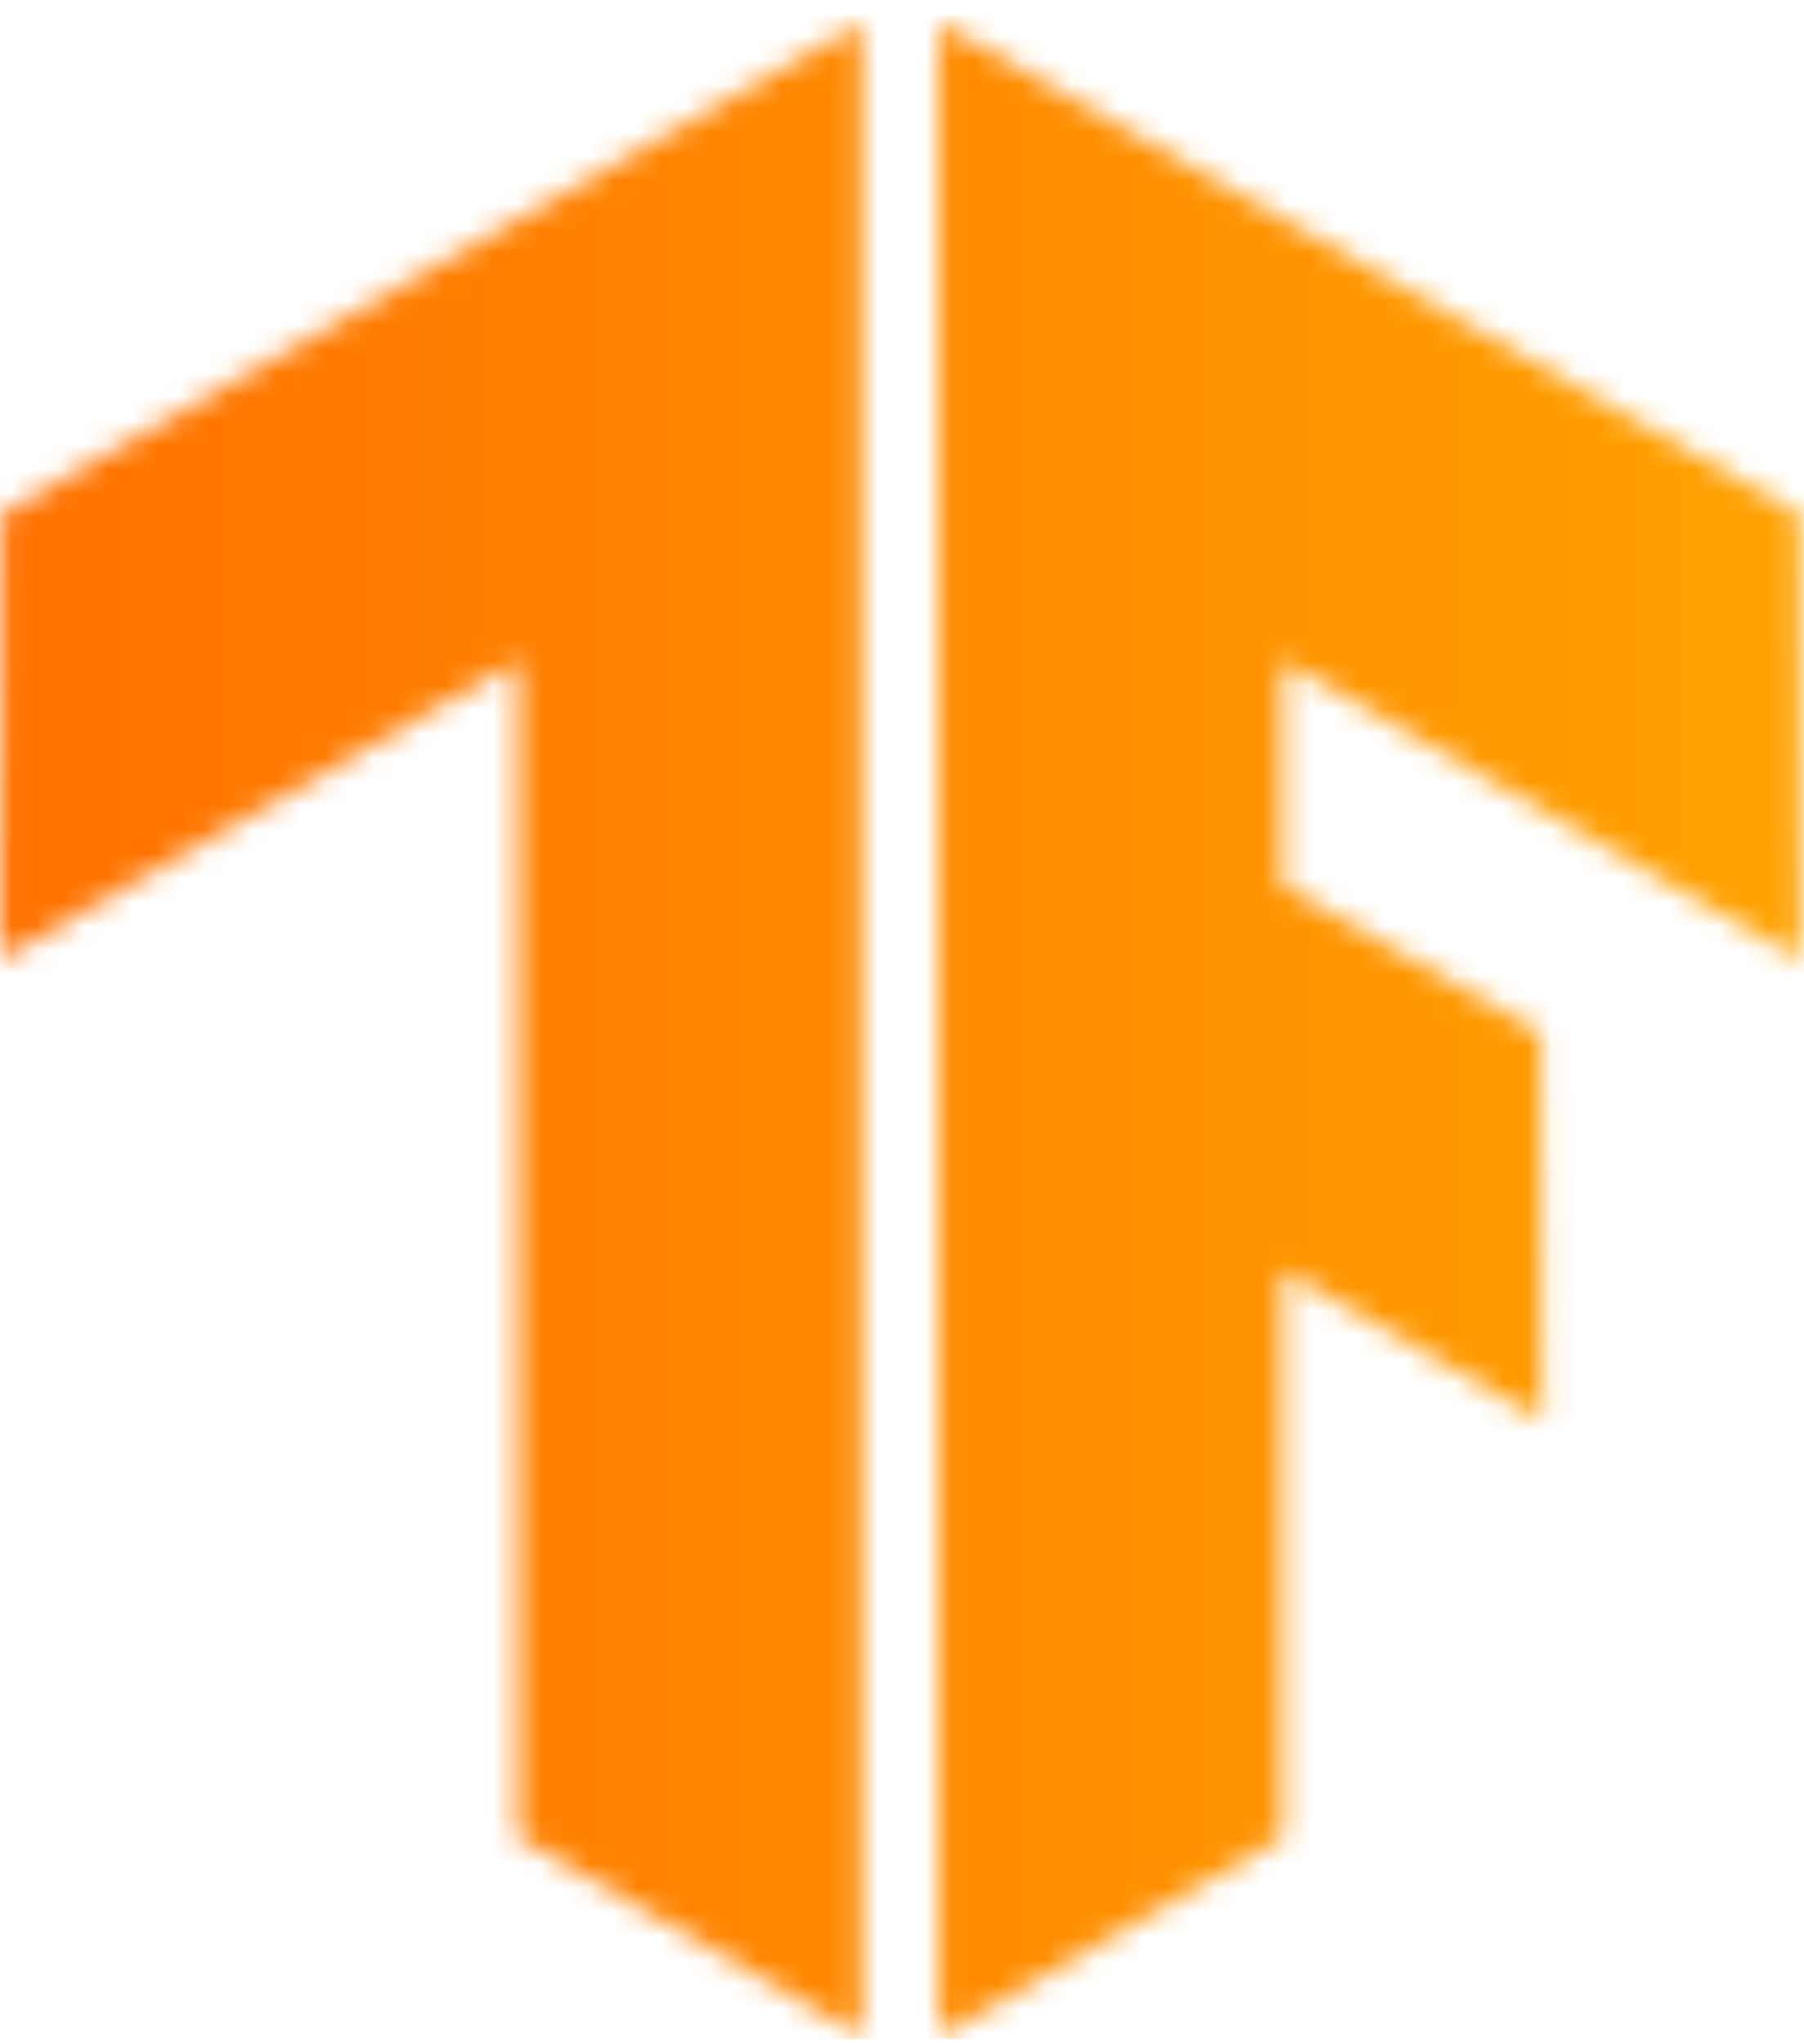
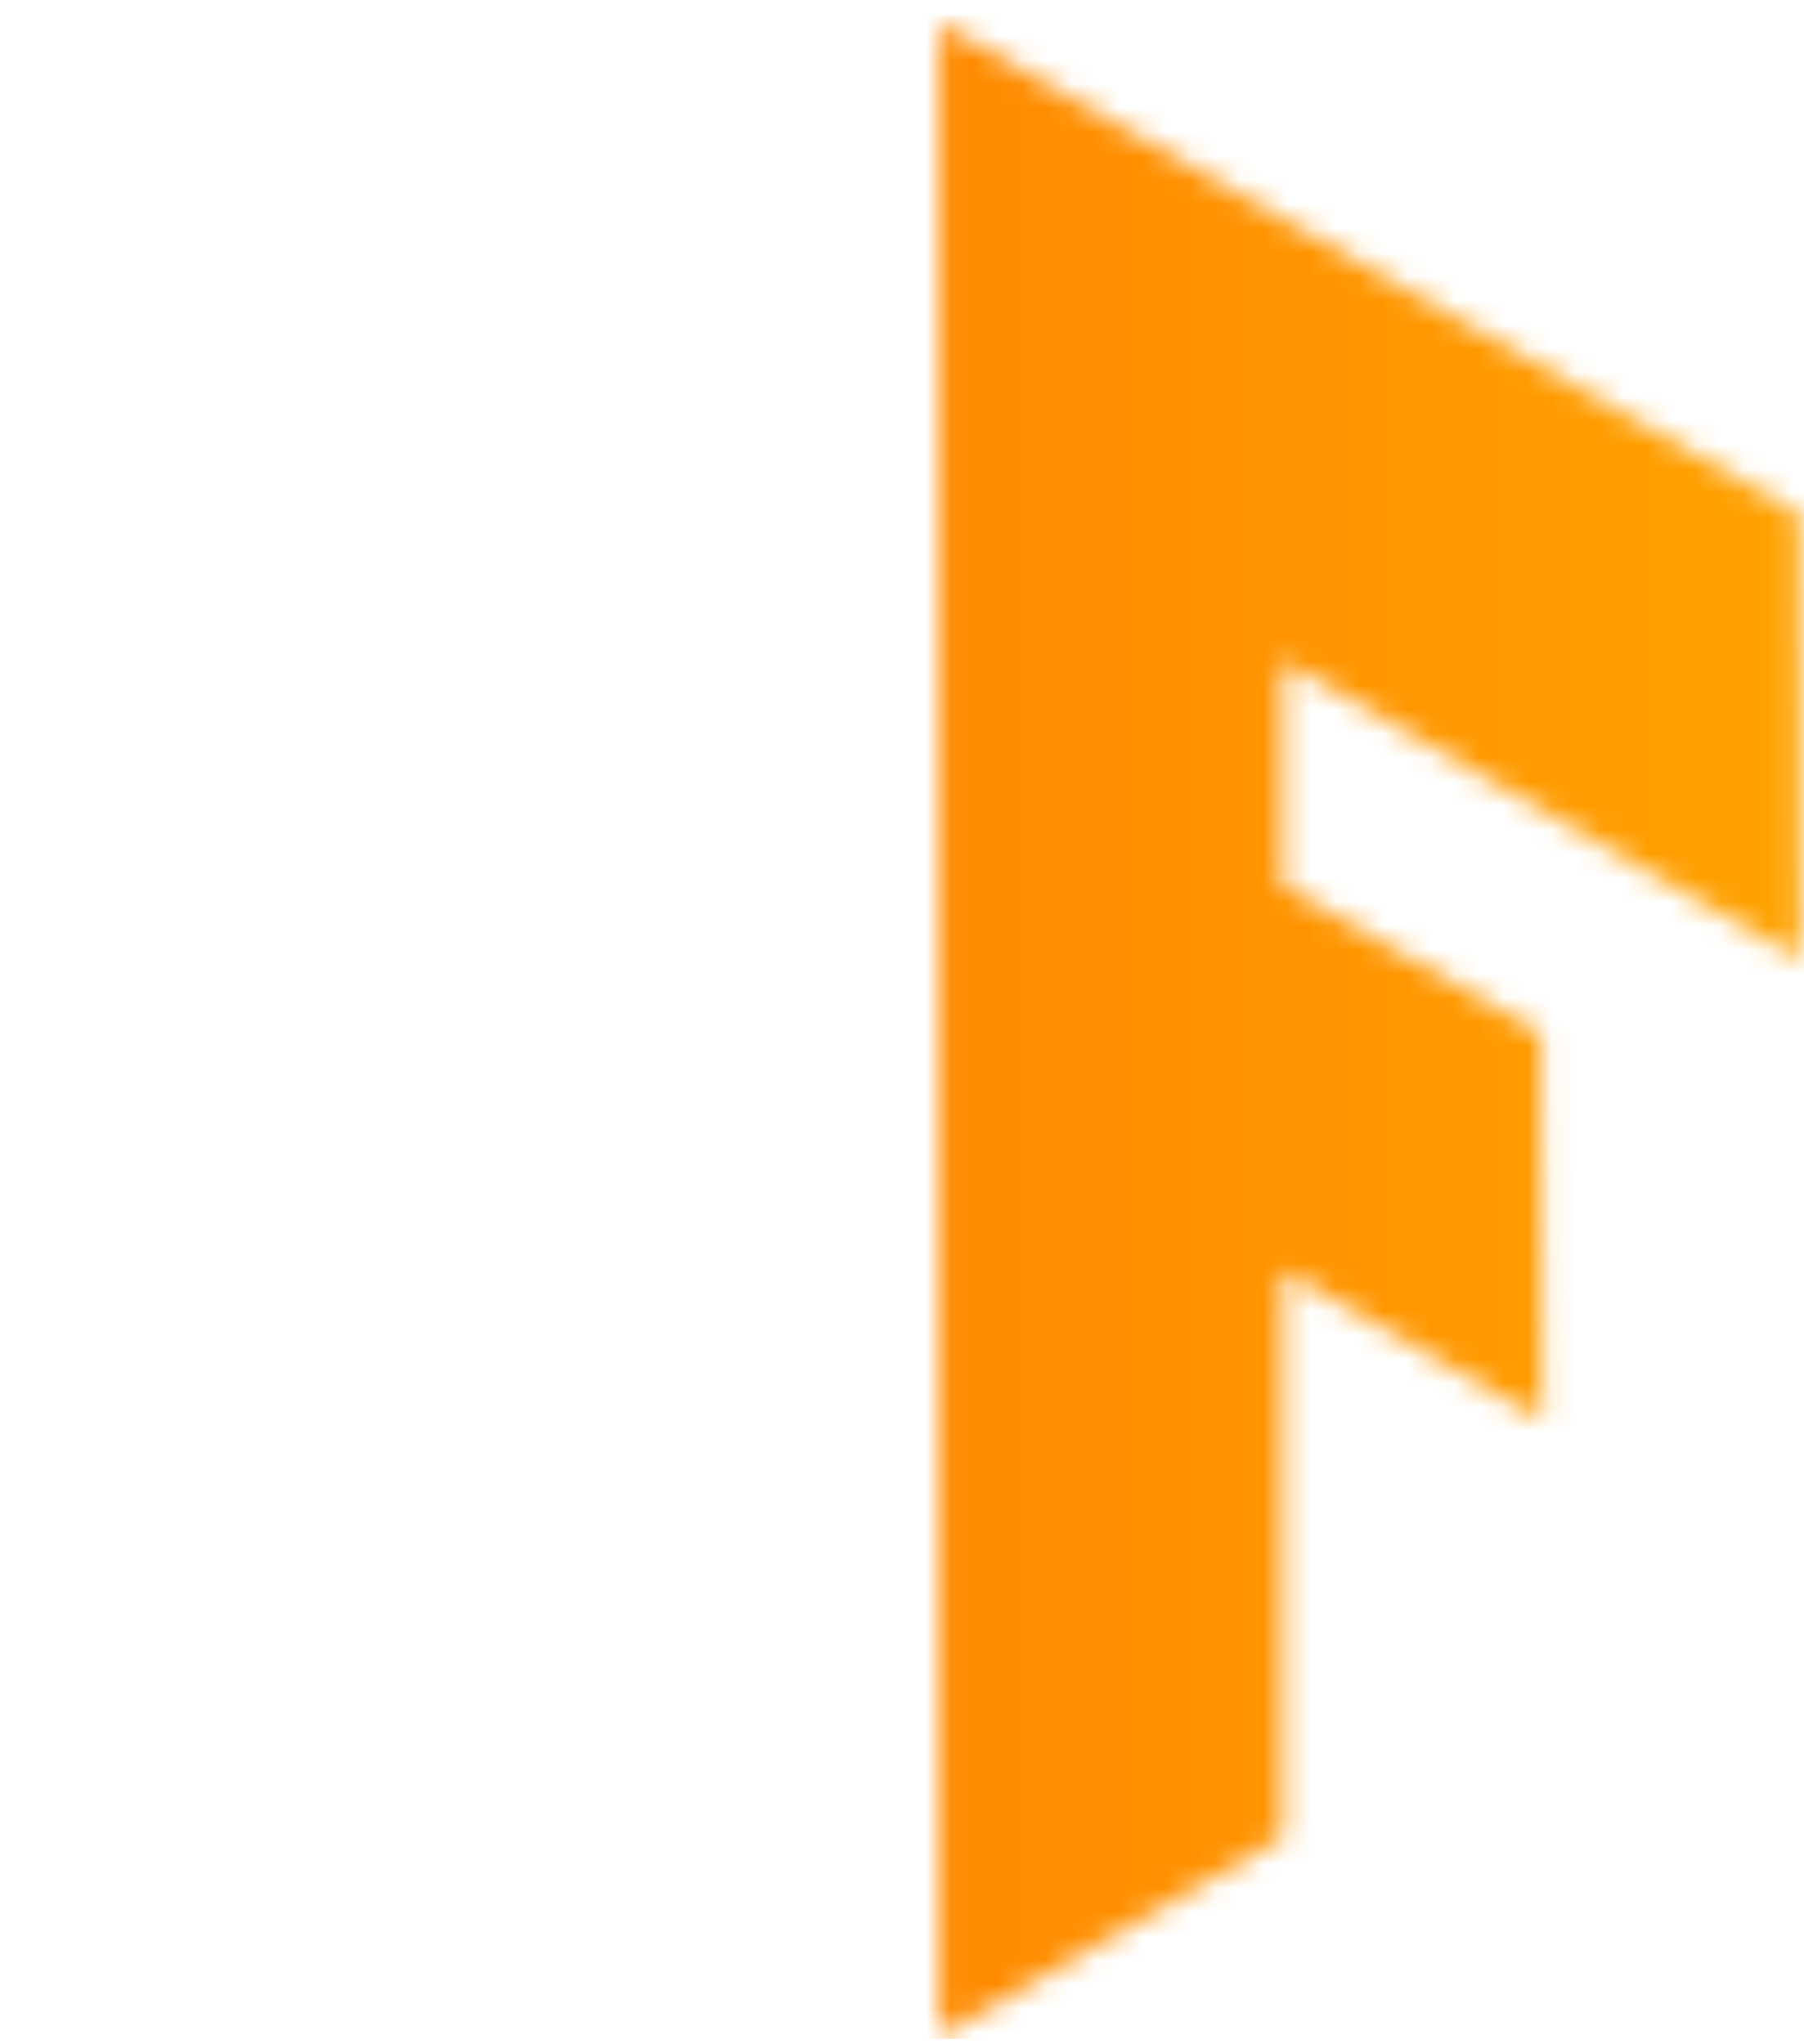
<svg xmlns="http://www.w3.org/2000/svg" width="75" height="85" viewBox="0 0 75 85" fill="none">
  <mask id="mask0_1812_13112" style="mask-type:luminance" maskUnits="userSpaceOnUse" x="39" y="0" width="36" height="85">
    <path d="M74.813 21.375L39.047 0.949V84.669L53.336 76.381V52.825L64.127 59.069L64.066 42.953L53.336 36.826V27.469L74.863 39.9L74.813 21.375Z" fill="white" />
  </mask>
  <g mask="url(#mask0_1812_13112)">
    <path d="M84.595 0.644H-3.238V84.774H84.595V0.644Z" fill="url(#paint0_linear_1812_13112)" />
  </g>
  <mask id="mask1_1812_13112" style="mask-type:luminance" maskUnits="userSpaceOnUse" x="0" y="0" width="36" height="85">
-     <path d="M0.066 21.375L35.832 0.949V84.669L21.543 76.381V27.469L0.016 39.9L0.066 21.375Z" fill="white" />
-   </mask>
+     </mask>
  <g mask="url(#mask1_1812_13112)">
-     <path d="M84.004 0.644H-3.83V84.774H84.004V0.644Z" fill="url(#paint1_linear_1812_13112)" />
-   </g>
+     </g>
  <defs>
    <linearGradient id="paint0_linear_1812_13112" x1="-3.238" y1="42.709" x2="84.595" y2="42.709" gradientUnits="userSpaceOnUse">
      <stop stop-color="#FF6F00" />
      <stop offset="1" stop-color="#FFA800" />
    </linearGradient>
    <linearGradient id="paint1_linear_1812_13112" x1="-3.83" y1="42.709" x2="84.004" y2="42.709" gradientUnits="userSpaceOnUse">
      <stop stop-color="#FF6F00" />
      <stop offset="1" stop-color="#FFA800" />
    </linearGradient>
  </defs>
</svg>